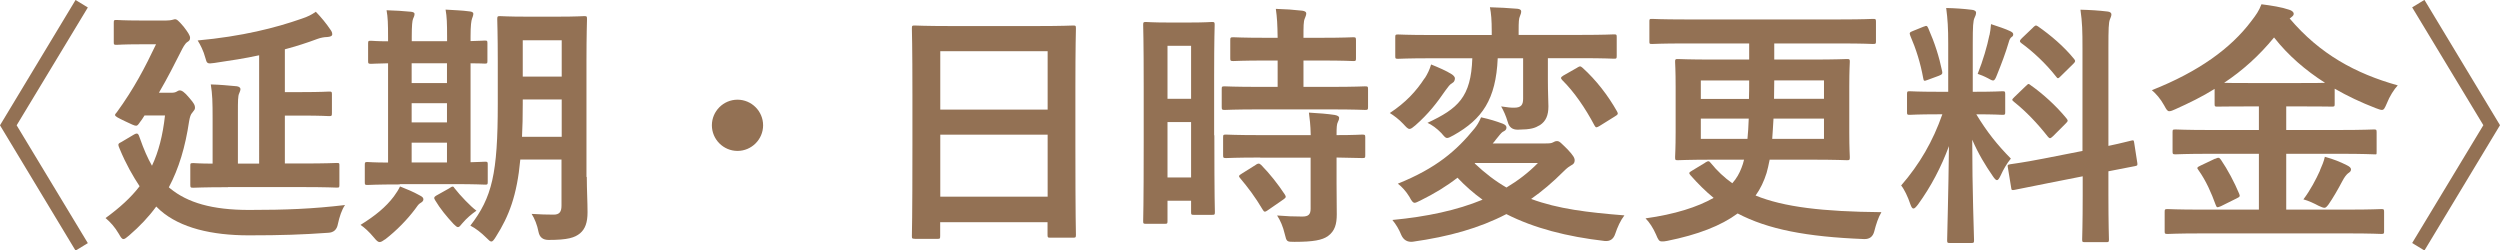
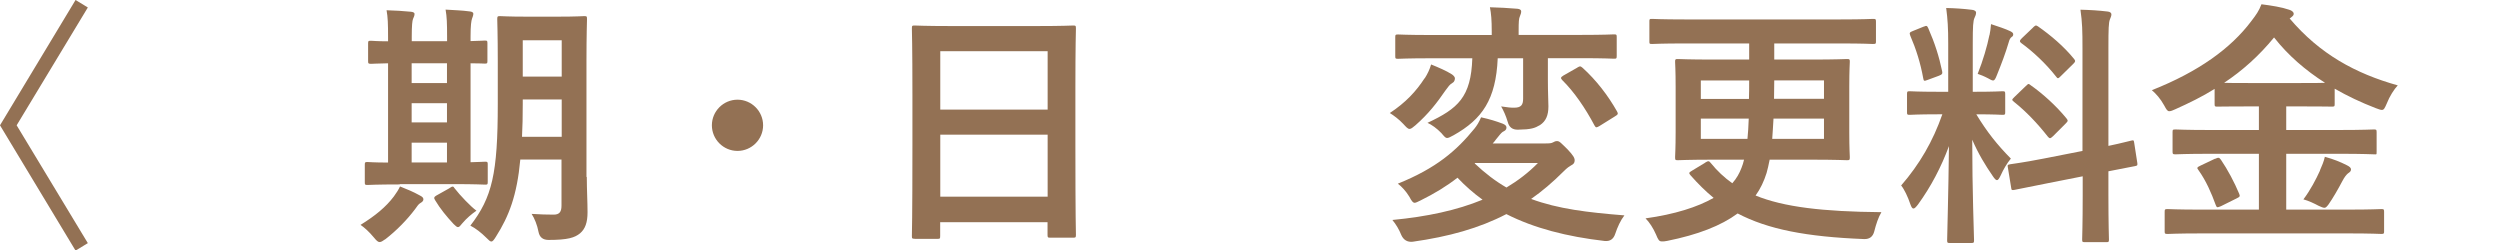
<svg xmlns="http://www.w3.org/2000/svg" id="_レイヤー_2" data-name="レイヤー_2" width="234.24" height="23.47" viewBox="0 0 234.24 23.47">
  <defs>
    <style>
      .cls-1 {
        fill: #937154;
      }
    </style>
  </defs>
  <g id="_変更箇所" data-name="変更箇所">
    <g>
      <path class="cls-1" d="M7.08,0l1.15.7L1.56,11.74l6.67,11.04-1.15.7L0,11.74,7.08,0Z" />
-       <path class="cls-1" d="M14.64,19.35c-.7.96-1.54,1.85-2.54,2.71-.26.22-.41.34-.53.34-.14,0-.24-.14-.43-.48-.38-.65-.79-1.1-1.25-1.49,1.32-.96,2.38-1.92,3.19-2.98-.62-.94-1.27-2.06-1.87-3.51-.07-.17-.12-.29-.12-.36,0-.12.07-.17.26-.26l1.18-.7c.38-.22.43-.1.58.34.36,1.03.72,1.85,1.13,2.57.62-1.32,1.01-2.83,1.22-4.71h-1.92c-.14.24-.31.48-.48.7-.12.17-.19.26-.31.26-.17,0-.43-.14-1.01-.41-.7-.34-.96-.46-.96-.6,0-.07.07-.14.17-.26,1.61-2.21,2.64-4.2,3.67-6.36h-1.54c-1.51,0-2.02.05-2.16.05-.24,0-.26-.02-.26-.26v-1.78c0-.27.02-.29.26-.29.14,0,.65.05,2.16.05h2.52c.24,0,.41-.03.5-.05.12-.02.22-.07.29-.07.17,0,.31.1.82.7.41.53.6.84.6,1.03,0,.22-.07.29-.26.41-.22.14-.43.55-.6.89-.58,1.15-1.25,2.47-2.06,3.86h1.1c.26,0,.41-.02.55-.1.12-.07.19-.12.31-.12.17,0,.41.12.89.7.46.53.53.7.53.91,0,.17-.05.22-.24.46-.17.17-.24.43-.31.82-.36,2.42-.96,4.42-1.9,6.19l.12.1c1.63,1.34,3.94,2.02,7.39,2.02s5.95-.1,9-.46c-.31.43-.53,1.13-.67,1.78q-.14.79-.91.82c-2.4.17-4.34.24-7.44.24-3.48,0-6.41-.7-8.28-2.33l-.38-.36ZM21.36,17.54c-2.3,0-3.1.05-3.24.05-.26,0-.29-.02-.29-.29v-1.78c0-.22.02-.24.29-.24.1,0,.6.05,1.8.05v-4.18c0-1.66-.02-2.28-.17-3.24.86.02,1.61.1,2.42.17.22.02.36.14.36.26s-.05.24-.12.41c-.12.24-.12.7-.12,1.85v4.73h1.99V5.18c-1.32.29-2.71.5-4.2.72-.67.1-.7.05-.84-.48-.17-.65-.48-1.25-.72-1.63,4.15-.38,7.3-1.18,9.75-2.04.58-.19.94-.38,1.32-.65.53.55.98,1.1,1.37,1.68.1.14.17.26.17.43s-.19.24-.48.26c-.26,0-.62.07-.89.17-1.01.38-2.02.7-3.07.98v4.01h1.61c1.8,0,2.4-.05,2.54-.05.24,0,.26.02.26.26v1.75c0,.26-.02.29-.26.29-.14,0-.74-.05-2.54-.05h-1.61v4.49h1.63c2.28,0,3.1-.05,3.24-.05.24,0,.24.02.24.24v1.78c0,.26,0,.29-.24.29-.14,0-.96-.05-3.24-.05h-6.96Z" />
      <path class="cls-1" d="M36.09,22.42c-.24.17-.38.26-.53.26s-.29-.14-.53-.43c-.46-.55-.86-.91-1.25-1.18,1.39-.86,2.38-1.68,3.12-2.66.26-.36.43-.62.58-.94.72.29,1.2.48,1.85.84.24.12.34.22.34.36,0,.12-.07.24-.26.34-.22.12-.31.31-.53.6-.74.98-1.7,1.97-2.78,2.81ZM37.44,17.28c-2.14,0-2.86.05-3,.05-.24,0-.26-.02-.26-.26v-1.63c0-.24.02-.26.26-.26.12,0,.6.05,1.92.05V5.93c-1.06.02-1.49.05-1.58.05-.26,0-.29-.03-.29-.24v-1.66c0-.24.02-.26.29-.26.1,0,.53.05,1.58.05v-.41c0-1.2-.02-1.85-.14-2.5.74.02,1.61.07,2.28.14.19.02.34.07.34.21,0,.17-.07.29-.14.46-.07.17-.12.6-.12,1.66v.43h3.31v-.46c0-1.2-.02-1.82-.14-2.5.74.05,1.56.07,2.26.17.22.02.34.1.34.21,0,.17-.07.31-.12.46-.07.19-.14.62-.14,1.68v.43c.84-.02,1.25-.05,1.34-.05.22,0,.24.02.24.26v1.66c0,.21-.02.24-.24.24-.1,0-.5-.03-1.34-.03v9.27c.86-.02,1.27-.05,1.37-.05.22,0,.24.03.24.26v1.63c0,.24-.02.26-.24.26-.14,0-.86-.05-2.93-.05h-5.06ZM41.88,7.78v-1.85h-3.31v1.85h3.31ZM41.88,11.47v-1.8h-3.31v1.8h3.31ZM41.88,15.22v-1.85h-3.31v1.85h3.31ZM42.12,17.62c.14-.1.24-.14.29-.14.07,0,.12.05.19.17.5.65,1.51,1.71,2.04,2.09-.48.34-.91.7-1.32,1.18-.19.24-.29.36-.41.36-.1,0-.22-.1-.41-.29-.65-.7-1.25-1.42-1.73-2.23-.14-.21-.1-.31.1-.43l1.25-.7ZM54.98,16.58c0,1.13.07,2.35.07,3.31s-.22,1.56-.7,1.97c-.5.41-1.15.62-2.95.62q-.79,0-.94-.74c-.12-.65-.38-1.29-.65-1.7.74.05,1.46.07,2.06.07.53,0,.74-.24.74-.84v-4.32h-3.86c-.31,3.36-1.06,5.3-2.28,7.22-.19.31-.31.46-.43.46s-.24-.12-.48-.36c-.46-.46-1.01-.89-1.49-1.13,2.04-2.64,2.57-4.87,2.57-11.42v-3.96c0-2.5-.05-3.82-.05-3.96,0-.26.02-.29.26-.29.17,0,.74.05,2.47.05h2.95c1.75,0,2.33-.05,2.47-.05.24,0,.26.02.26.29,0,.14-.05,1.46-.05,3.96v10.82ZM52.63,12.82v-3.5h-3.65v.43c0,1.13-.02,2.16-.07,3.07h3.72ZM48.98,3.77v3.41h3.65v-3.41h-3.65Z" />
      <path class="cls-1" d="M71.5,11.74c0,1.32-1.08,2.4-2.4,2.4s-2.4-1.08-2.4-2.4,1.08-2.4,2.4-2.4,2.4,1.08,2.4,2.4Z" />
      <path class="cls-1" d="M85.7,22.37c-.24,0-.26-.02-.26-.26,0-.17.05-1.58.05-8.54v-4.63c0-4.66-.05-6.12-.05-6.26,0-.27.02-.29.26-.29.17,0,.98.05,3.31.05h8.23c2.33,0,3.17-.05,3.31-.05.24,0,.26.02.26.29,0,.14-.05,1.61-.05,5.54v5.33c0,6.89.05,8.3.05,8.45,0,.24-.02.27-.26.27h-2.14c-.24,0-.26-.03-.26-.27v-1.18h-10.06v1.3c0,.24-.02.26-.26.26h-2.14ZM88.1,10.27h10.06v-5.47h-10.06v5.47ZM98.16,18.43v-5.81h-10.06v5.81h10.06Z" />
-       <path class="cls-1" d="M113.78,12.67c0,5.98.05,7.06.05,7.2,0,.24-.02.26-.26.26h-1.73c-.22,0-.24-.02-.24-.26v-1.06h-2.21v1.9c0,.24-.02.26-.24.26h-1.78c-.24,0-.26-.02-.26-.26,0-.14.05-1.37.05-7.39v-5.23c0-4.34-.05-5.62-.05-5.76,0-.24.02-.27.26-.27.17,0,.62.05,2.06.05h2.06c1.44,0,1.9-.05,2.06-.05.24,0,.26.03.26.27,0,.14-.05,1.32-.05,4.85v5.5ZM109.39,4.29v4.97h2.21v-4.97h-2.21ZM111.6,16.63v-5.19h-2.21v5.19h2.21ZM117.98,10.25c-2.28,0-3.07.05-3.22.05-.26,0-.29-.03-.29-.29v-1.66c0-.24.02-.26.29-.26.14,0,.94.05,3.22.05h1.73v-2.47h-1.13c-2.14,0-2.88.05-3.02.05-.26,0-.29-.02-.29-.26v-1.68c0-.26.02-.29.29-.29.14,0,.89.05,3.02.05h1.13c-.02-1.25-.05-1.87-.17-2.71.94.03,1.58.07,2.47.17.24.03.38.12.38.24,0,.19-.07.31-.14.5-.12.27-.12.72-.12,1.8h1.61c2.18,0,2.9-.05,3.05-.05.24,0,.26.03.26.29v1.68c0,.24-.02.26-.26.26-.14,0-.86-.05-3.05-.05h-1.61v2.47h2.54c2.28,0,3.07-.05,3.22-.05.26,0,.29.02.29.26v1.66c0,.26-.02.29-.29.29-.14,0-.94-.05-3.22-.05h-6.7ZM118.08,14.76c-2.28,0-3.05.05-3.19.05-.26,0-.29-.02-.29-.26v-1.68c0-.24.02-.26.29-.26.14,0,.91.05,3.19.05h4.73c-.02-.98-.1-1.56-.17-2.11.91.05,1.78.12,2.42.22.26.05.41.14.41.26,0,.17-.05.26-.12.41-.1.19-.12.48-.12,1.22,1.63,0,2.28-.05,2.4-.05.26,0,.29.03.29.26v1.68c0,.24-.02.26-.29.26-.12,0-.77-.02-2.4-.05v2.38c0,1.1.02,2.14.02,2.95,0,.89-.17,1.56-.84,2.04-.53.36-1.32.53-3.12.53-.72,0-.74,0-.91-.72-.17-.72-.41-1.27-.72-1.75.84.07,1.56.1,2.35.1.58,0,.79-.19.79-.74v-4.78h-4.73ZM117.67,15.43c.24-.14.31-.14.5.03.82.84,1.54,1.75,2.21,2.76.14.22.12.29-.12.46l-1.46,1.01c-.14.1-.22.14-.29.14s-.12-.05-.19-.17c-.72-1.22-1.42-2.13-2.11-2.95-.17-.19-.17-.26.12-.43l1.34-.84Z" />
      <path class="cls-1" d="M133.49,7.34c.26-.41.46-.82.6-1.3.67.27,1.44.6,1.92.91.17.1.31.27.31.38,0,.17-.07.36-.22.43-.29.17-.38.34-.67.72-.79,1.15-1.58,2.18-2.81,3.26-.26.22-.41.34-.55.34-.17,0-.31-.17-.6-.48-.38-.41-.89-.79-1.25-1.01,1.49-.98,2.47-2.04,3.26-3.26ZM144.79,13.44c.41,0,.58-.02.72-.1s.24-.12.38-.12c.24,0,.36.17.98.77.55.58.67.82.67,1.03,0,.24-.1.36-.34.48-.19.12-.31.17-.74.6-.98.98-1.97,1.82-3,2.54,2.52.94,5.35,1.27,8.74,1.54-.36.46-.65,1.1-.86,1.73q-.24.74-.98.67c-3.55-.41-6.62-1.2-9.22-2.52-2.54,1.32-5.38,2.11-8.78,2.59q-.74.07-1.06-.62c-.22-.55-.5-1.01-.84-1.42,3.26-.31,6.05-.91,8.45-1.9-.86-.62-1.63-1.3-2.35-2.06-1.01.79-2.16,1.49-3.48,2.14-.26.12-.41.21-.53.21-.17,0-.29-.17-.5-.57-.31-.51-.74-.98-1.08-1.22,3.62-1.46,5.5-3.1,7.18-5.16.22-.27.43-.6.62-1.06.86.19,1.39.36,2.04.6.22.1.34.19.34.36,0,.21-.12.29-.36.41-.14.1-.29.29-.62.7-.1.14-.19.26-.31.38h4.94ZM140.33,5.47c-.17,3.84-1.44,5.69-4.13,7.2-.31.17-.48.26-.62.26s-.26-.14-.53-.46c-.41-.43-.91-.79-1.3-.96,2.86-1.34,4.08-2.4,4.2-6.05h-3.89c-2.18,0-2.93.05-3.07.05-.24,0-.26-.02-.26-.26v-1.78c0-.21.02-.24.26-.24.14,0,.89.05,3.07.05h5.71v-.34c0-1.03-.05-1.66-.17-2.26.84.02,1.73.07,2.57.14.24.02.36.12.36.24,0,.14-.05.31-.12.46-.1.22-.12.5-.12,1.39v.36h5.86c2.18,0,2.93-.05,3.07-.05.24,0,.26.02.26.24v1.78c0,.24-.02.26-.26.26-.14,0-.89-.05-3.07-.05h-3.12v2.02c0,1.29.05,1.97.05,2.5,0,.84-.24,1.39-.79,1.75-.5.29-.82.41-2.06.43q-.77.02-.96-.72c-.17-.58-.41-1.1-.62-1.46.7.1.84.12,1.22.12.65,0,.84-.26.84-.84v-3.79h-2.38ZM138.22,15.26l-.05.05c.96.91,1.94,1.66,2.98,2.26,1.08-.65,2.06-1.39,2.95-2.3h-5.88ZM147.77,6.34c.12-.07.22-.12.26-.12.1,0,.14.05.26.14,1.27,1.15,2.38,2.59,3.22,4.08.12.22.1.29-.19.46l-1.46.91c-.12.07-.22.12-.29.12-.05,0-.1-.05-.17-.17-.86-1.63-1.92-3.17-3.02-4.25-.17-.19-.17-.26.1-.43l1.3-.74Z" />
      <path class="cls-1" d="M159.79,15.22c.29-.17.34-.14.5.05.6.74,1.27,1.37,2.02,1.9.41-.46.67-.94.86-1.44.1-.24.17-.48.24-.77h-2.86c-2.35,0-3.19.05-3.34.05-.24,0-.26-.02-.26-.29,0-.14.05-.82.05-2.33v-4.27c0-1.54-.05-2.18-.05-2.33,0-.24.02-.26.26-.26.14,0,.98.05,3.34.05h3.34v-1.51h-6.07c-2.16,0-2.88.05-3.02.05-.26,0-.26-.02-.26-.24v-1.85c0-.24,0-.26.26-.26.14,0,.86.05,3.02.05h14.64c2.16,0,2.88-.05,3.02-.05.26,0,.29.02.29.26v1.85c0,.22-.02.24-.29.24-.14,0-.86-.05-3.02-.05h-6.22v1.51h3.46c2.35,0,3.19-.05,3.36-.05.24,0,.26.02.26.26,0,.14-.05.79-.05,2.33v4.27c0,1.51.05,2.18.05,2.33,0,.26-.02.29-.26.29-.17,0-1.01-.05-3.36-.05h-3.89c-.1.5-.19.91-.29,1.25-.24.77-.58,1.49-1.03,2.11,2.64,1.08,6.31,1.51,11.79,1.56-.29.48-.5,1.13-.67,1.8q-.19.74-.94.72c-5.4-.21-9.02-.91-11.86-2.4-1.56,1.15-3.72,1.99-6.6,2.57-.22.05-.36.05-.5.05-.26,0-.34-.14-.55-.65-.26-.6-.62-1.15-.98-1.51,2.74-.38,4.87-1.06,6.38-1.92-.77-.63-1.46-1.32-2.16-2.11-.07-.1-.12-.14-.12-.21s.07-.12.24-.22l1.27-.77ZM159.36,7.54v1.73h4.51c.02-.53.02-1.1.02-1.73h-4.54ZM159.36,11.11v1.9h4.37c.05-.53.1-1.18.12-1.9h-4.49ZM170.9,13.01v-1.9h-4.73c-.05.72-.07,1.35-.12,1.9h4.85ZM170.9,9.26v-1.73h-4.66c0,.63-.02,1.2-.02,1.73h4.68Z" />
      <path class="cls-1" d="M182.54,4.13c0-1.54-.05-2.3-.19-3.38.89.02,1.61.07,2.42.17.24.02.38.14.38.24,0,.22-.07.34-.14.5-.14.29-.17.79-.17,2.43v4.51h.19c1.85,0,2.45-.05,2.59-.05.24,0,.26.03.26.27v1.7c0,.22-.02.24-.26.24-.14,0-.72-.05-2.45-.05,1.01,1.66,1.94,2.83,3.24,4.15-.36.43-.7,1.01-.96,1.59-.14.29-.24.43-.34.43s-.22-.12-.38-.36c-.7-1.01-1.37-2.11-1.94-3.43,0,4.75.17,9.05.17,9.41,0,.24-.02.27-.29.27h-1.97c-.24,0-.26-.03-.26-.27,0-.36.12-4.32.17-8.81-.72,1.95-1.68,3.79-2.9,5.47-.19.24-.31.38-.43.38-.1,0-.19-.12-.29-.41-.22-.67-.58-1.42-.86-1.75,1.73-1.99,2.98-4.15,3.86-6.67h-.43c-1.87,0-2.47.05-2.62.05-.24,0-.26-.02-.26-.24v-1.7c0-.24.02-.27.26-.27.14,0,.74.05,2.62.05h.98v-4.46ZM180.24,2.5c.29-.12.31-.1.43.14.62,1.42,1.01,2.64,1.3,4.03.05.24,0,.31-.31.43l-1.03.38c-.36.14-.38.12-.43-.14-.26-1.44-.67-2.74-1.22-4.01-.1-.26-.05-.31.26-.43l1.01-.41ZM186.41,3.29c.05-.24.12-.67.14-1.03.65.21,1.39.46,1.82.67.19.1.26.17.26.29s-.05.19-.14.24c-.14.1-.22.26-.29.53-.29.98-.65,1.94-1.1,3.05-.14.36-.22.5-.36.5-.1,0-.24-.07-.48-.21-.36-.19-.74-.34-.96-.41.5-1.25.89-2.59,1.1-3.63ZM195.12,14.16V4.56c0-1.7-.02-2.45-.19-3.65.91.02,1.7.07,2.54.17.22.02.36.12.36.26,0,.17-.07.29-.14.48-.12.29-.14.89-.14,2.66v9.19c1.39-.29,1.94-.46,2.16-.5.22-.05.22-.02.26.24l.29,1.87c.02.21.02.24-.24.29-.17.05-.82.14-2.47.48v2.23c0,2.66.05,4.03.05,4.15,0,.24-.02.26-.26.26h-1.99c-.24,0-.26-.02-.26-.26,0-.14.05-1.46.05-4.13v-1.78l-3.29.65c-2.09.41-2.86.57-3.1.62-.24.05-.29.02-.31-.19l-.31-1.9c-.05-.26-.02-.26.22-.31.24-.05,1.03-.12,3.12-.53l3.67-.72ZM189.84,8.04c.12-.12.17-.17.22-.17.07,0,.12.05.24.14,1.1.77,2.35,1.9,3.31,3.07.17.22.17.26-.07.5l-1.18,1.18c-.26.24-.31.24-.48.05-.98-1.25-2.06-2.38-3.17-3.26-.1-.1-.17-.14-.17-.19,0-.07.07-.14.19-.26l1.1-1.06ZM190.49,2.57c.22-.19.24-.24.46-.1,1.2.84,2.42,1.87,3.38,3.05.14.17.14.26-.07.46l-1.15,1.13c-.26.26-.31.29-.46.07-.98-1.25-2.21-2.38-3.26-3.14-.17-.12-.19-.24.05-.46l1.06-1.01Z" />
      <path class="cls-1" d="M206.18,21.87c-2.18,0-2.93.05-3.07.05-.26,0-.29-.02-.29-.24v-1.82c0-.24.02-.27.29-.27.14,0,.89.05,3.07.05h5.47v-5.23h-4.58c-2.28,0-3.07.05-3.22.05-.26,0-.29-.03-.29-.27v-1.8c0-.24.02-.26.29-.26.14,0,.94.05,3.22.05h4.58v-2.21h-.94c-2.09,0-2.81.02-2.95.02-.24,0-.26-.02-.26-.24v-1.42c-1.15.72-2.38,1.32-3.67,1.9-.26.12-.43.19-.58.19-.17,0-.26-.14-.48-.55-.34-.62-.77-1.1-1.15-1.42,4.37-1.73,7.39-3.91,9.31-6.46.46-.6.72-.96.96-1.59.94.12,1.9.27,2.59.51.24.07.43.21.43.38,0,.12-.05.19-.24.34-.05.05-.1.07-.14.1,2.83,3.34,6.17,5.16,10.13,6.27-.34.36-.77,1.03-1.03,1.7-.19.43-.26.6-.46.6-.12,0-.31-.07-.58-.17-1.37-.53-2.64-1.13-3.84-1.82v1.44c0,.22-.02.24-.26.24-.17,0-.89-.02-2.98-.02h-1.3v2.21h4.99c2.28,0,3.07-.05,3.22-.05.24,0,.26.02.26.26v1.8c0,.34,0,.27-.26.27-.14,0-.94-.05-3.22-.05h-4.99v5.23h5.81c2.21,0,2.95-.05,3.1-.05.24,0,.26.03.26.27v1.82c0,.21-.02.24-.26.24-.14,0-.89-.05-3.1-.05h-13.85ZM207.55,14.88c.31-.14.38-.14.55.1.62.91,1.25,2.09,1.7,3.17.1.24.07.29-.22.43l-1.49.74c-.36.14-.38.14-.48-.1-.43-1.18-.91-2.28-1.63-3.29-.17-.21-.12-.26.19-.41l1.37-.65ZM215.52,7.78c1.15,0,1.87,0,2.33-.02-1.85-1.18-3.46-2.57-4.78-4.25-1.39,1.7-2.95,3.1-4.68,4.25.46.02,1.18.02,2.33.02h4.8ZM217.37,15.96c.19-.43.36-.82.46-1.27.86.24,1.44.48,2.02.77.29.14.43.26.43.41,0,.19-.12.26-.29.38-.14.12-.31.31-.55.77-.34.65-.86,1.56-1.27,2.14-.17.22-.26.31-.38.31s-.29-.07-.55-.19c-.41-.22-.96-.48-1.42-.6.65-.86,1.18-1.87,1.56-2.71Z" />
-       <path class="cls-1" d="M227.16,23.47l-1.15-.7,6.67-11.04-6.67-11.04,1.15-.7,7.08,11.74-7.08,11.74Z" />
    </g>
  </g>
</svg>